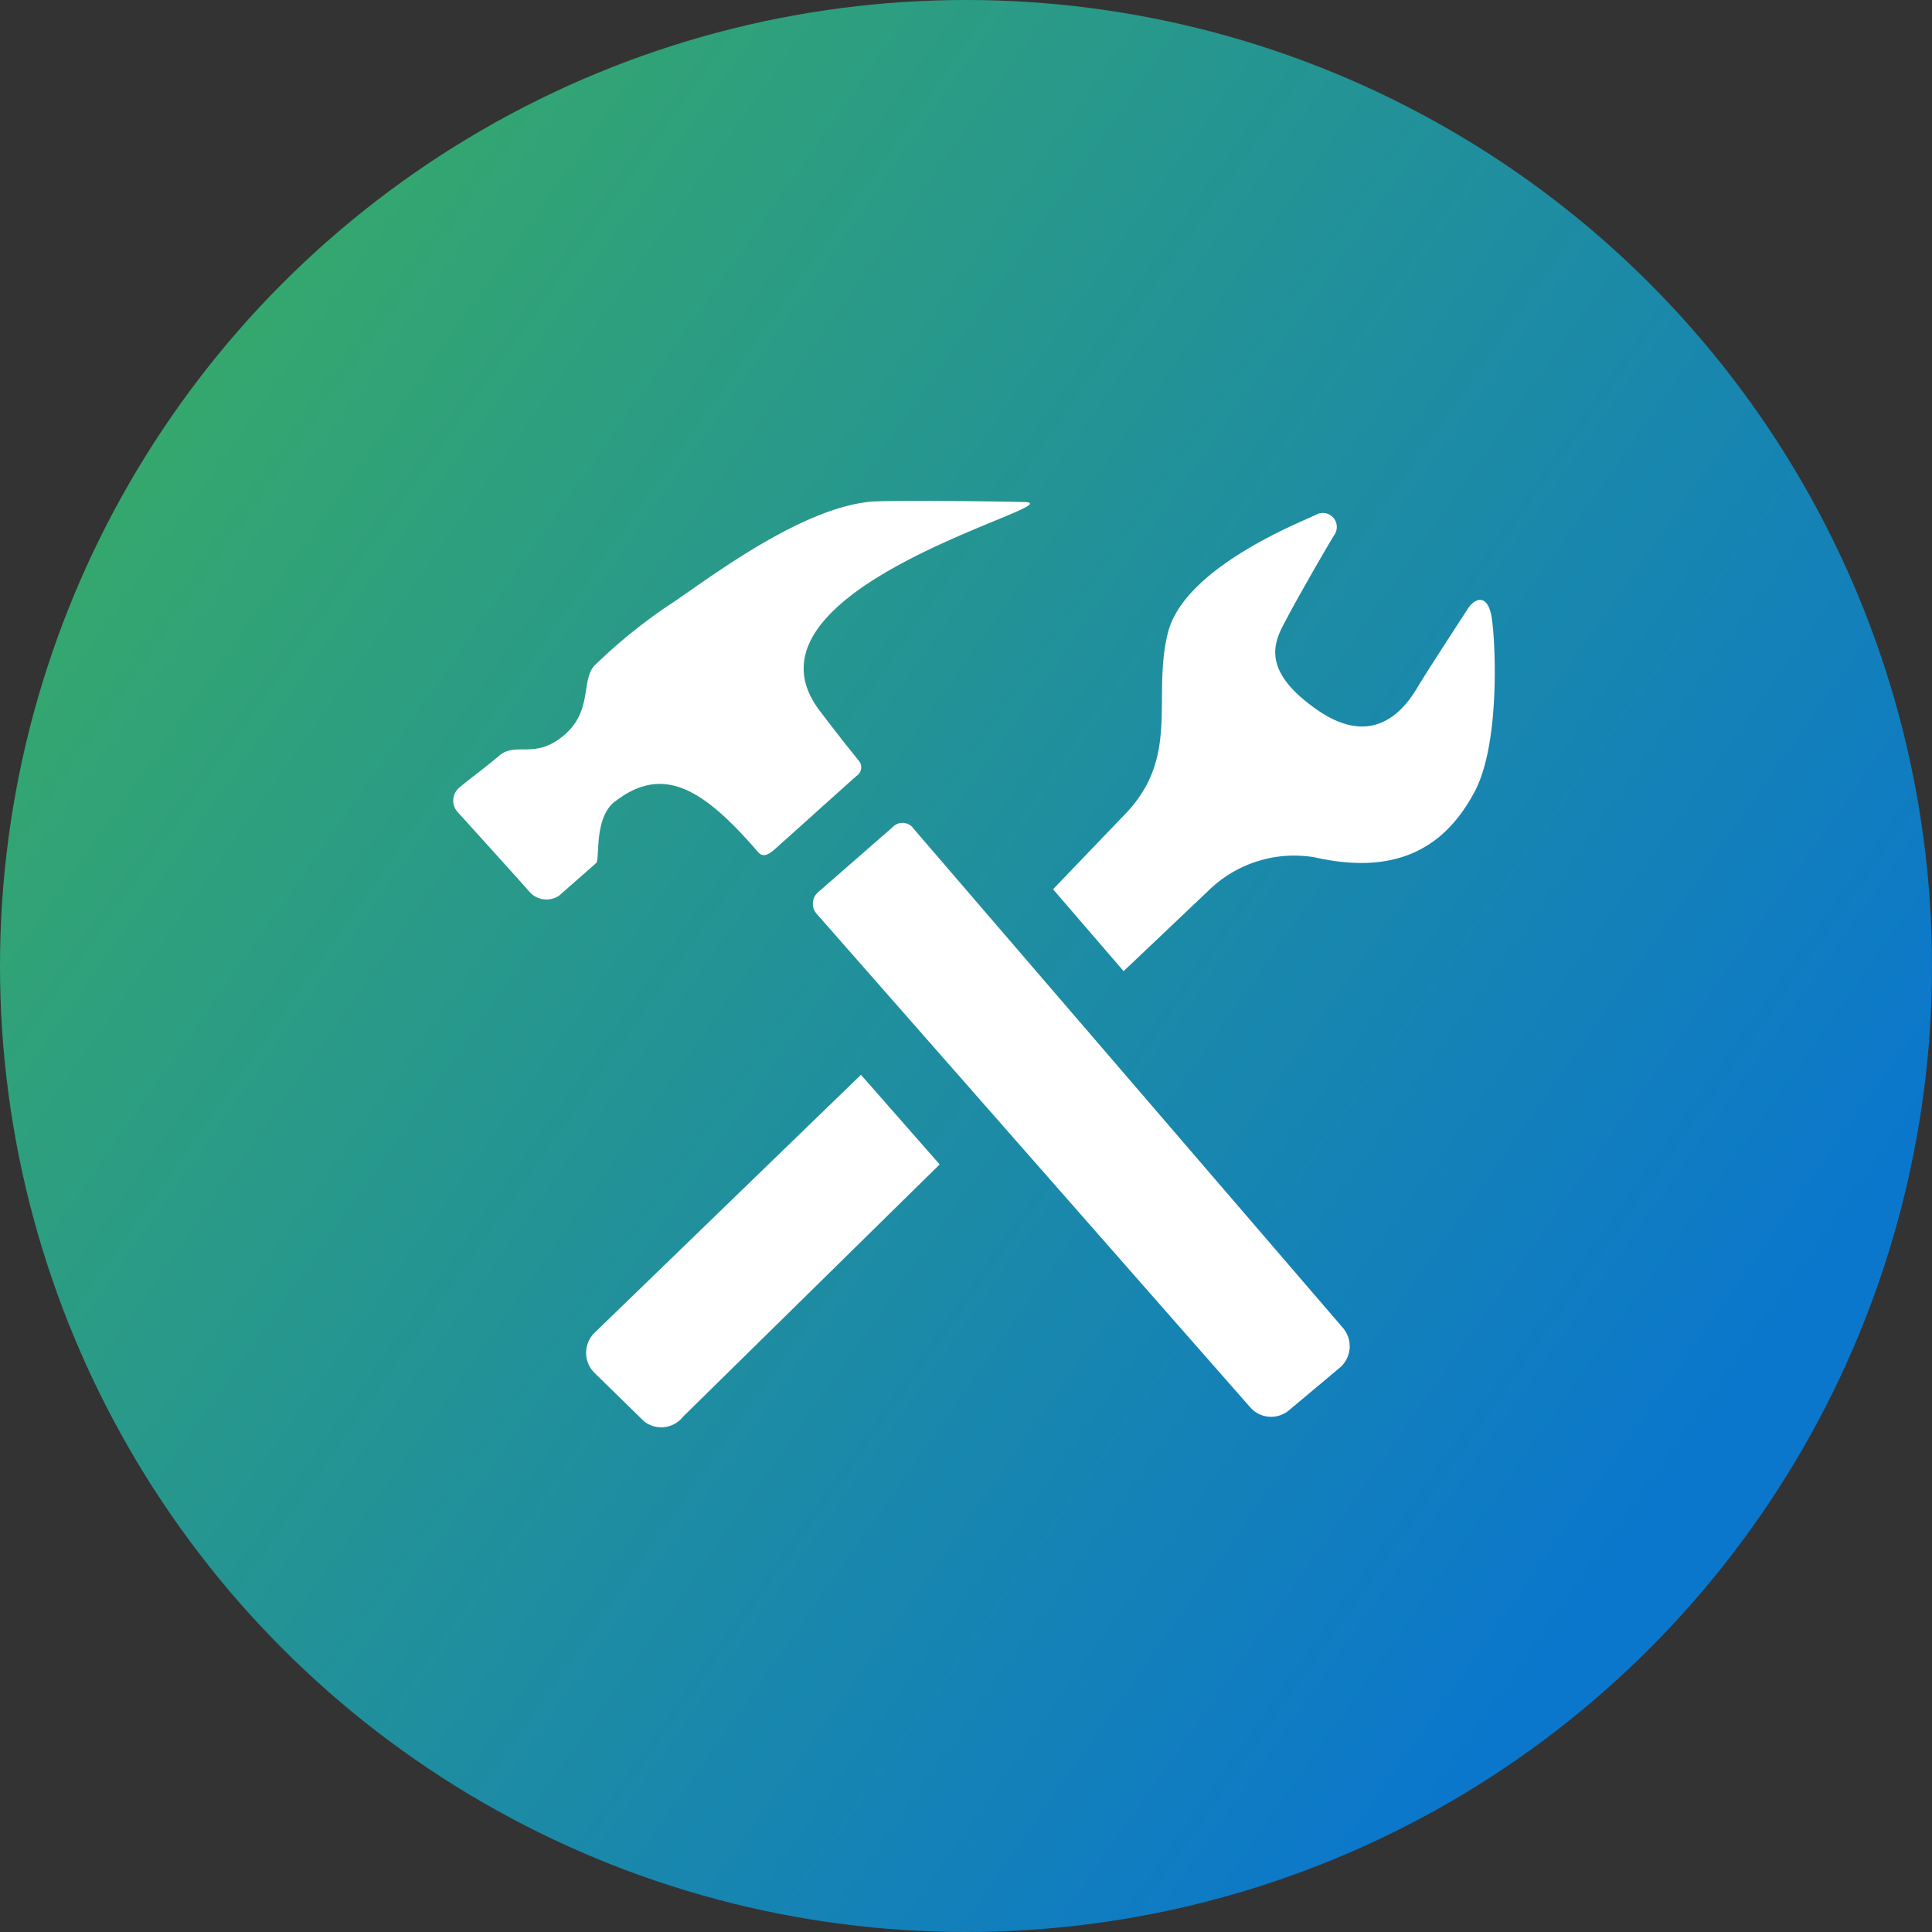
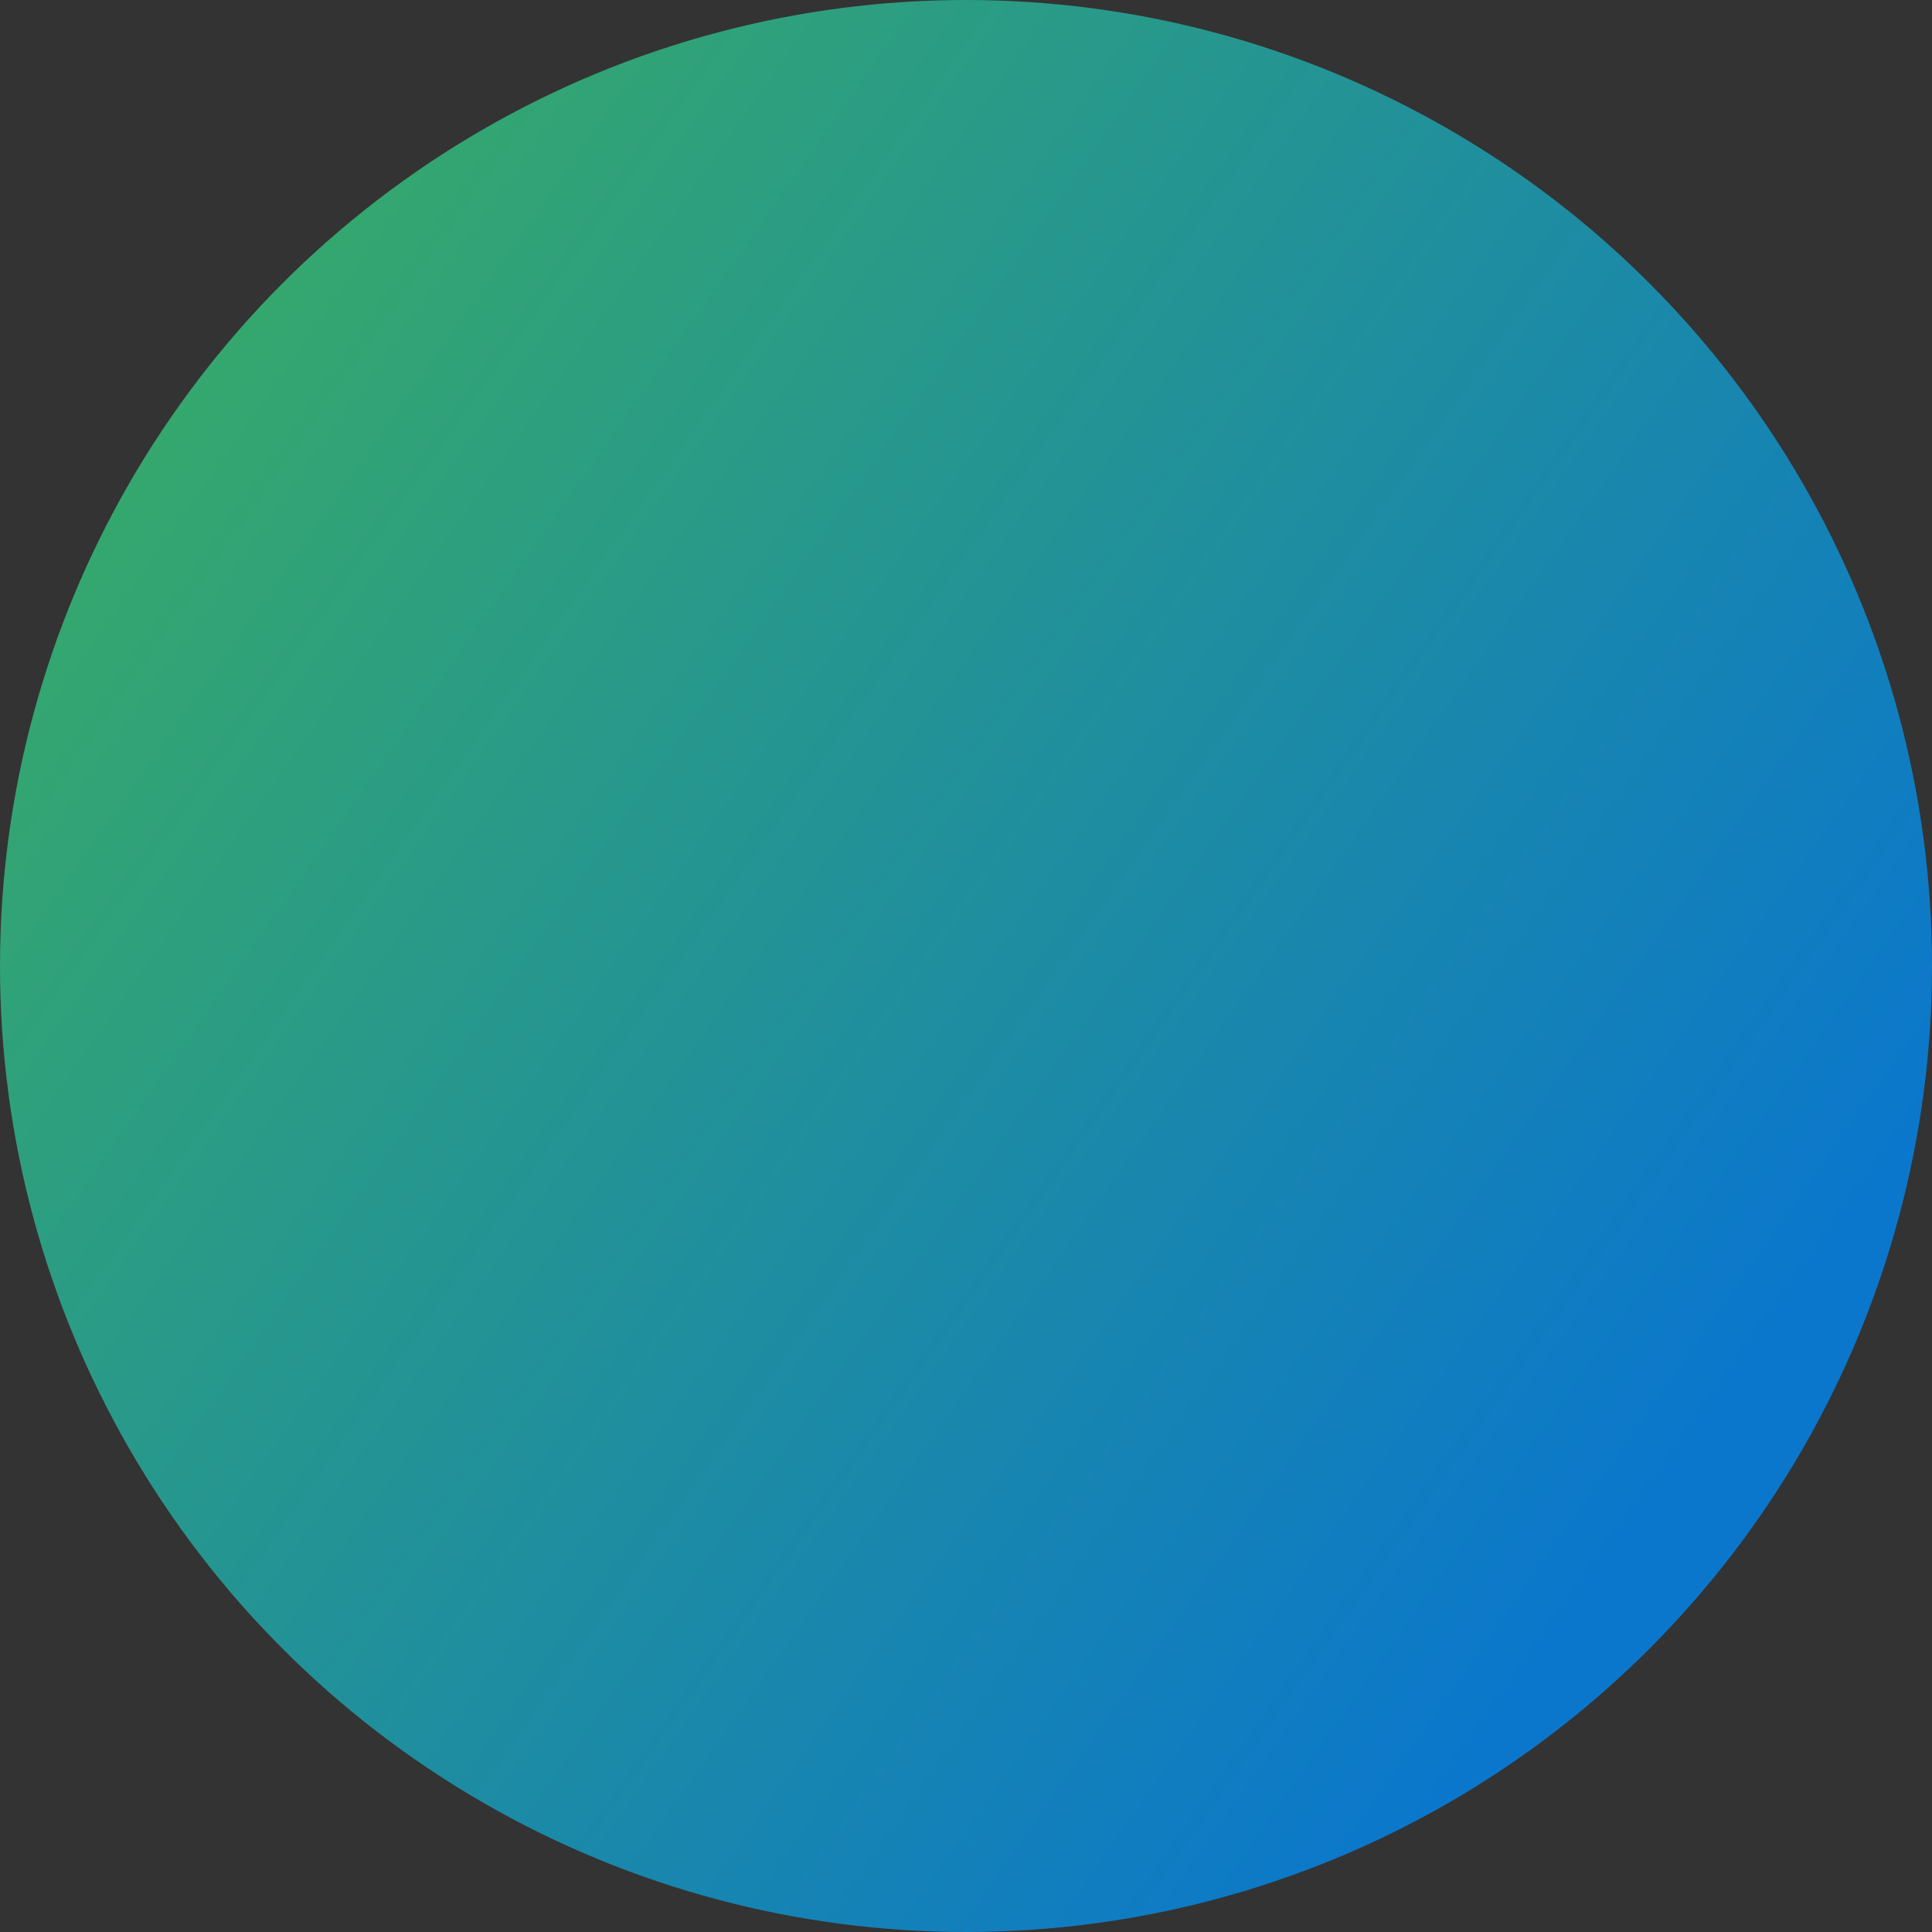
<svg xmlns="http://www.w3.org/2000/svg" width="81" height="81" viewBox="0 0 81 81">
  <rect x="0" y="0" width="81" height="81" fill="#333333" stroke="none" />
  <defs>
    <linearGradient id="linear-gradient" y1="0.255" x2="0.816" y2="0.829" gradientUnits="objectBoundingBox">
      <stop offset="0" stop-color="#37aa69" />
      <stop offset="1" stop-color="#0b77cc" />
    </linearGradient>
  </defs>
  <g id="Group_275" data-name="Group 275" transform="translate(-233 -1754)">
    <circle id="Ellipse_10" data-name="Ellipse 10" cx="40.5" cy="40.5" r="40.5" transform="translate(233 1754)" fill="url(#linear-gradient)" />
-     <path id="tools-svgrepo-com" d="M6.825,13.746c2.046-1.59,3.743-.493,6.008,2.129.254.3.6-.05.792-.219s3.181-2.861,3.328-2.984a.427.427,0,0,0,.09-.64Q16.211,11,15.413,9.946c-3.964-5.186,10.845-8.7,8.571-8.757-1.158-.031-5.8-.086-6.5-.009-2.813.3-6.345,2.925-8.124,4.151A22.244,22.244,0,0,0,6.027,7.986c-.658.574-.105,1.9-1.3,2.947-1.261,1.1-2.048.267-2.778.908-.362.32-1.375,1.079-1.664,1.331A.711.711,0,0,0,.241,14.2s2.771,3.061,3,3.333a.951.951,0,0,0,1.243.156c.388-.342,1.386-1.213,1.552-1.366s-.11-1.888.785-2.581ZM19.34,14.88a.562.562,0,0,0-.87-.064l-3.144,2.745a.634.634,0,0,0-.059.877l18.185,20.7a1.165,1.165,0,0,0,1.647.116l2.127-1.783a1.184,1.184,0,0,0,.114-1.662ZM43.588,6.072c-.162-1.083-.724-.857-1.015-.4s-1.581,2.416-2.111,3.3-1.824,2.611-4.24.9C33.7,8.1,34.579,6.855,35.017,6.019s1.794-3.195,1.989-3.486a.588.588,0,0,0-.813-.8C35.41,2.1,30.661,3.985,30,6.692c-.673,2.754.563,5.216-1.864,7.661l-2.945,3.07,2.958,3.434,3.627-3.442a5.134,5.134,0,0,1,4.381-1.331c3.581.809,5.534-.535,6.712-2.758,1.057-1.986.881-6.17.717-7.253ZM5.957,36.029a1.18,1.18,0,0,0,0,1.662L8.042,39.73a1.162,1.162,0,0,0,1.636-.193L20.437,28.96l-3.3-3.758L5.957,36.029Z" transform="translate(251.959 1773.859)" fill="#fff" />
  </g>
</svg>